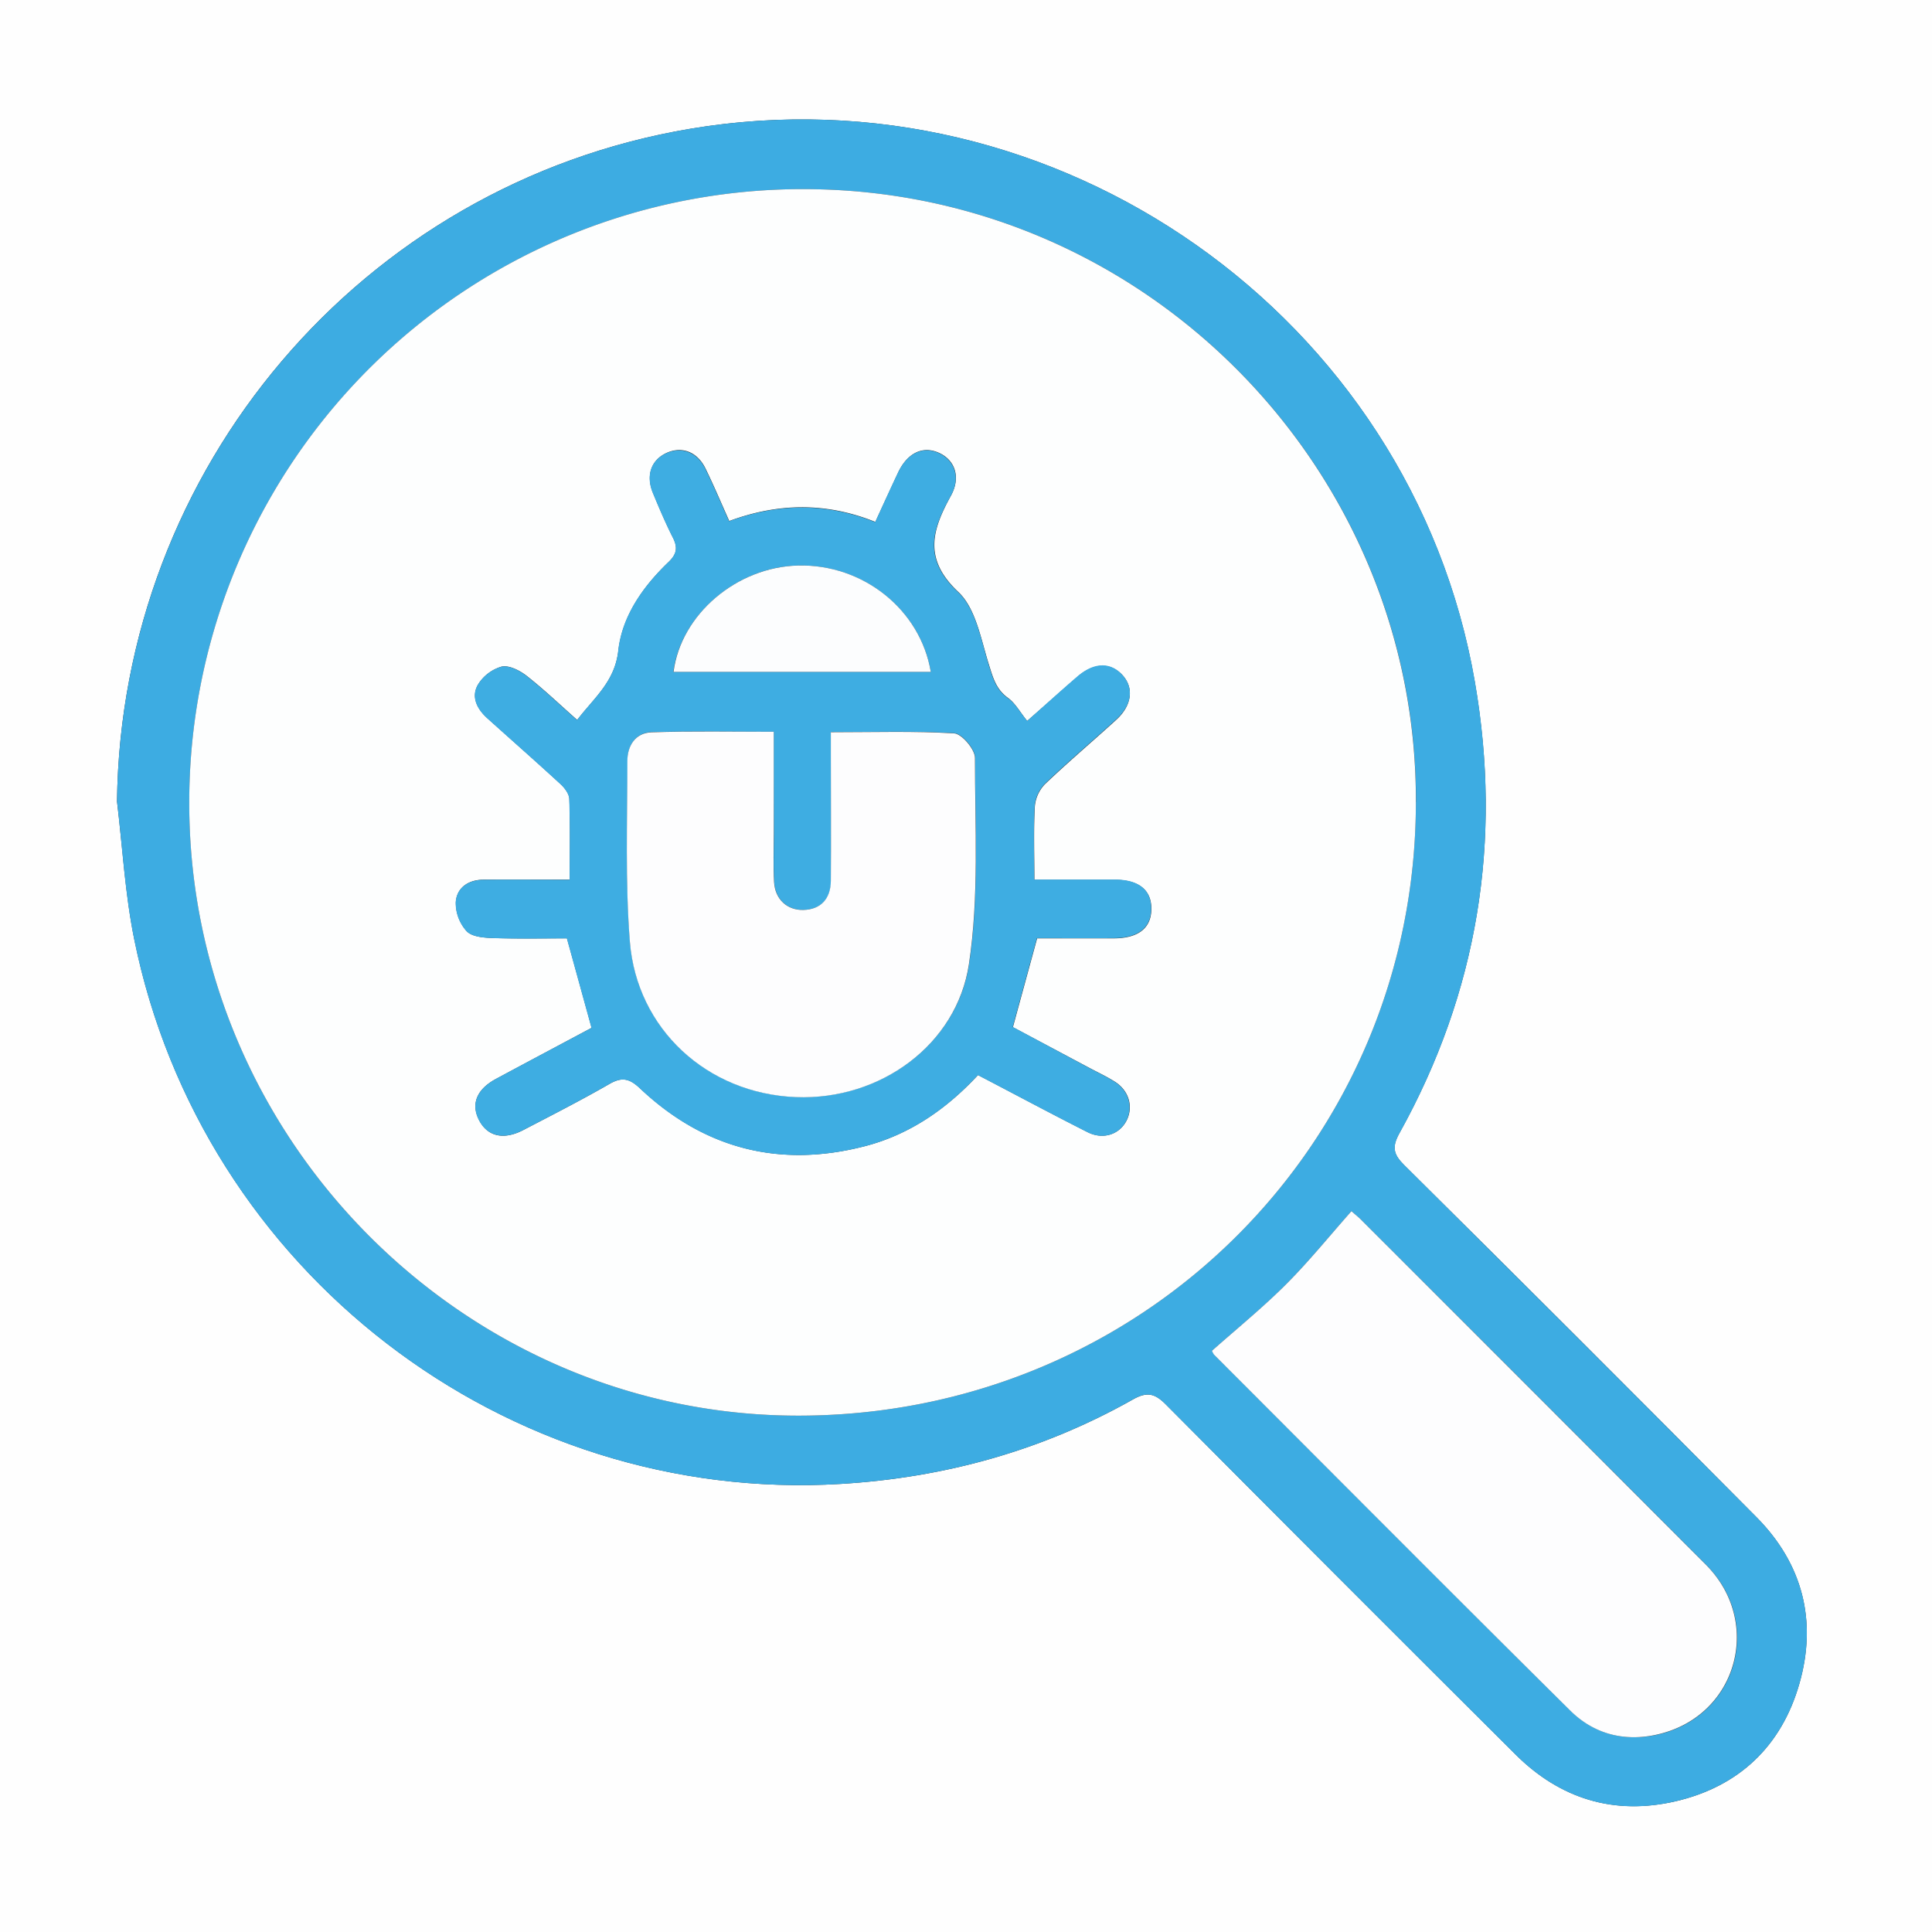
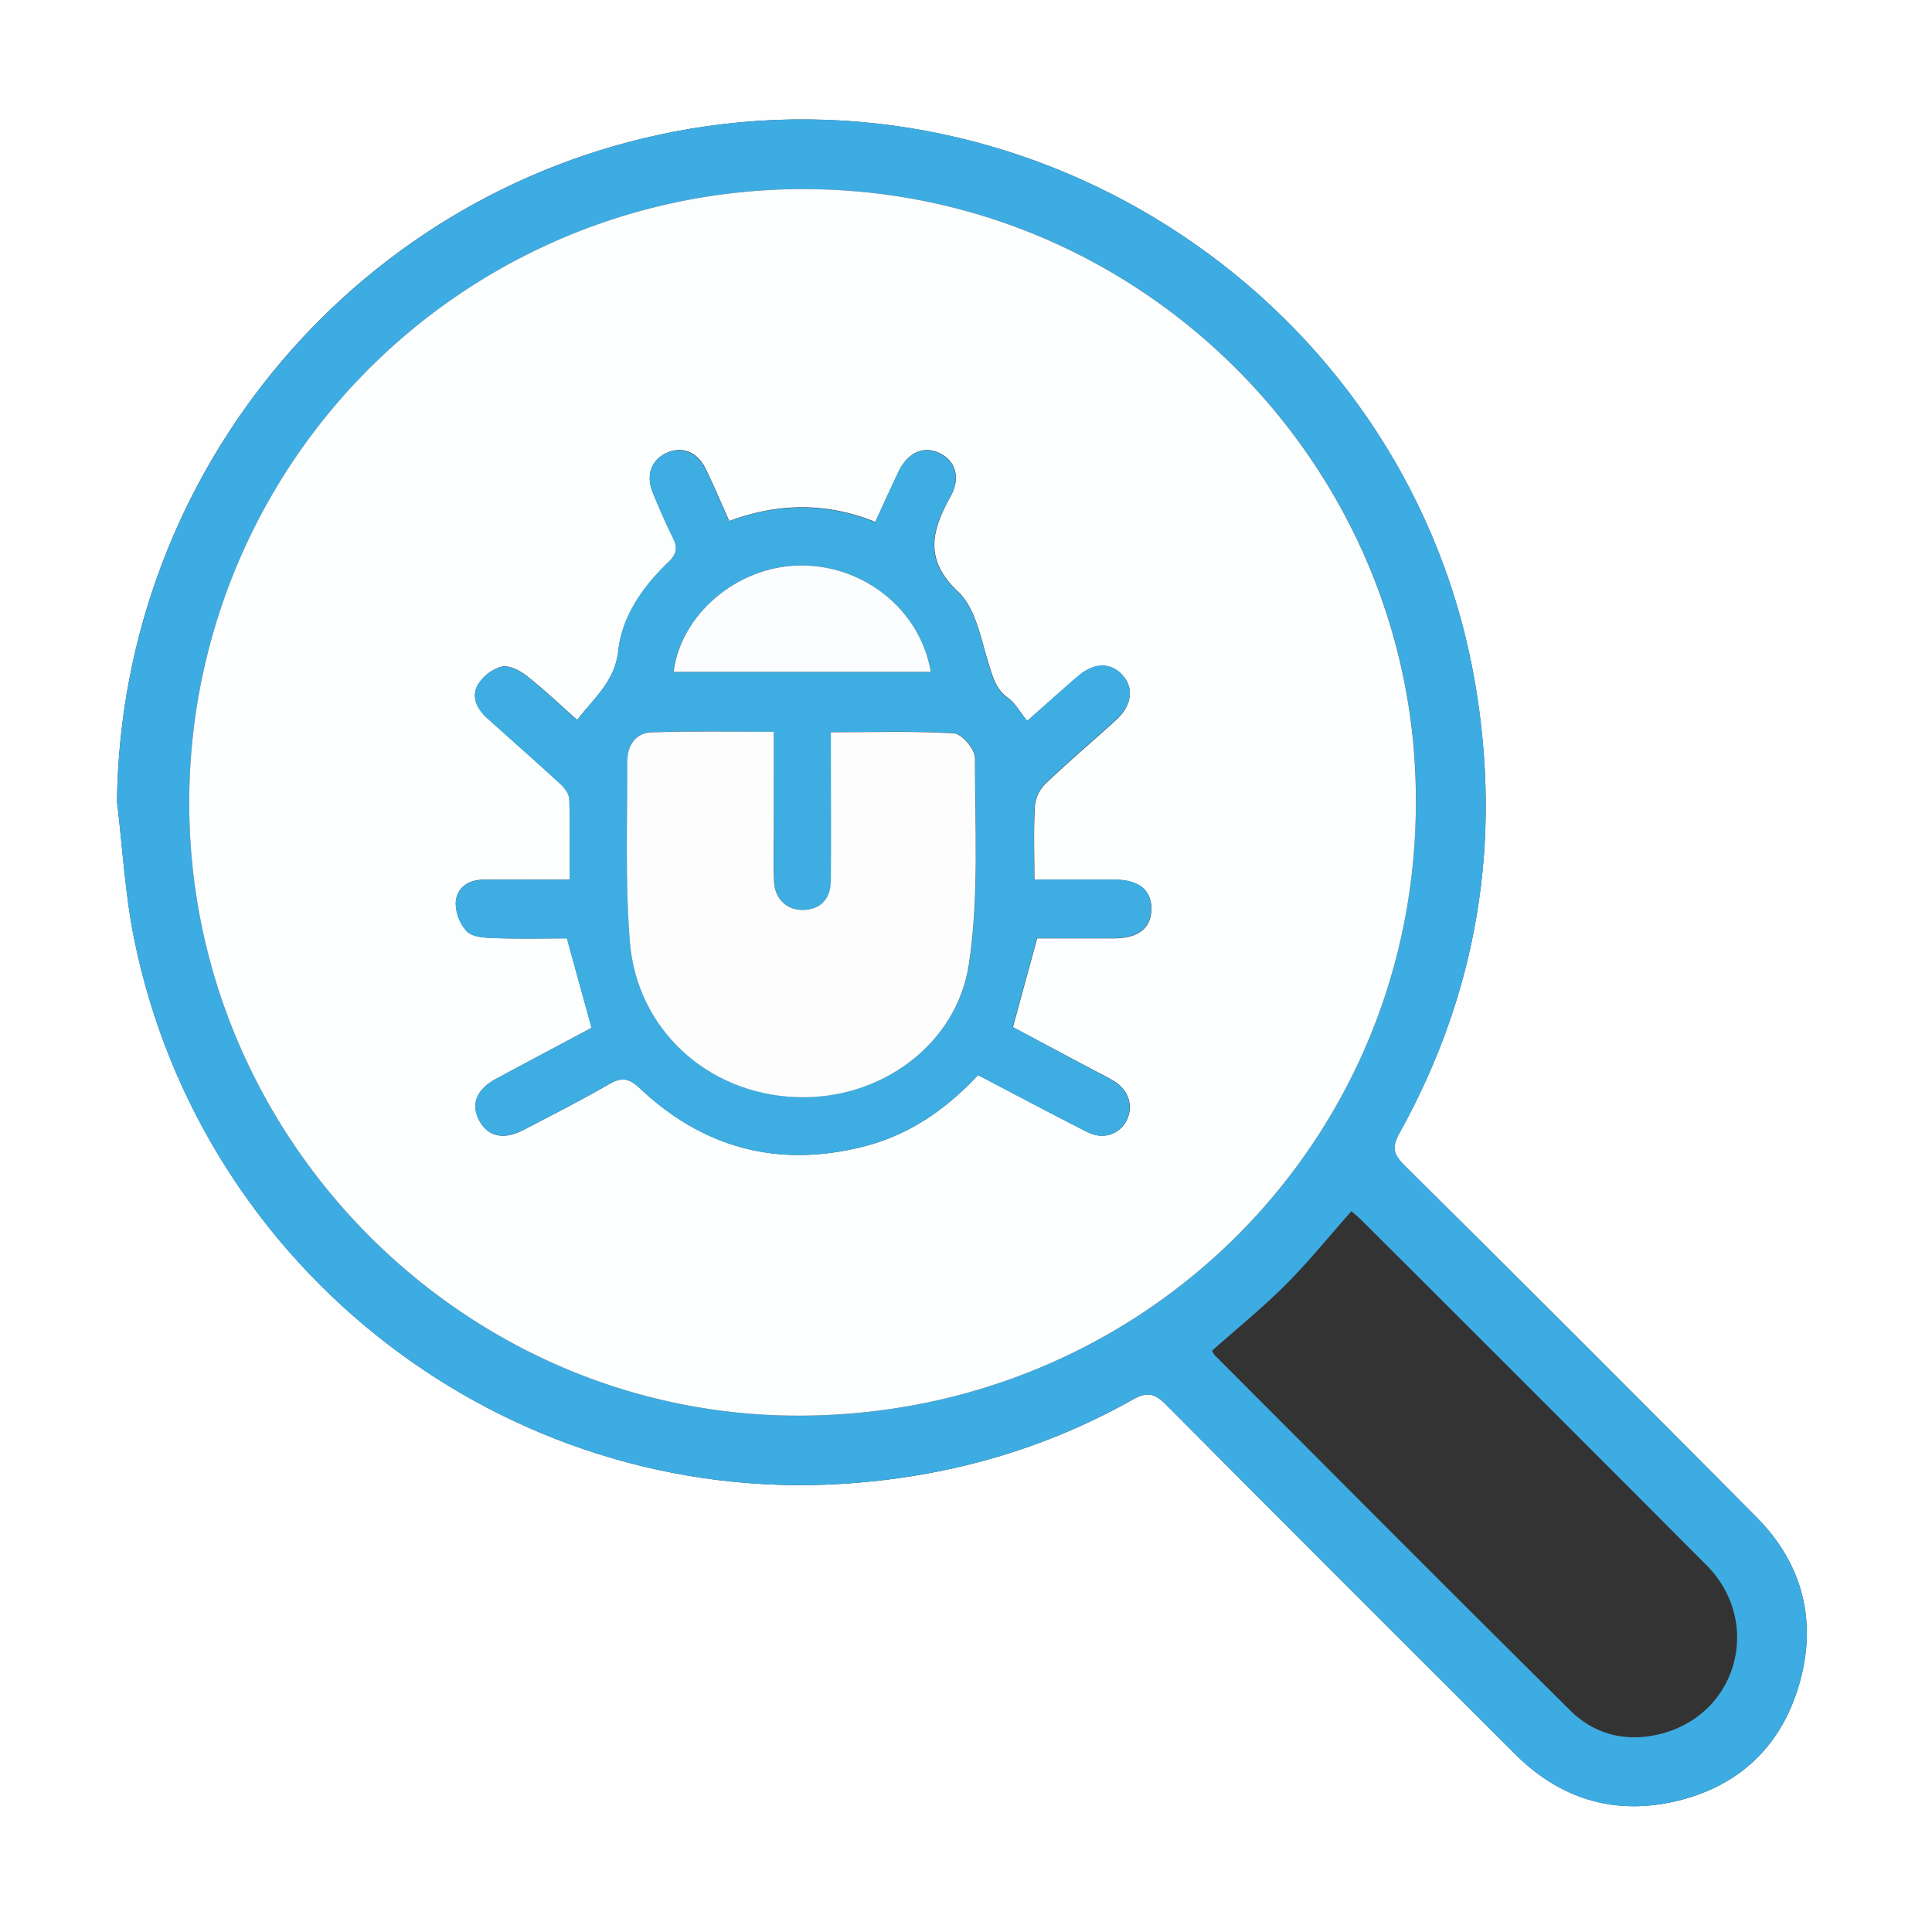
<svg xmlns="http://www.w3.org/2000/svg" viewBox="0 0 511.86 511.93">
  <rect x="0" y="0" width="511.86" height="511.93" fill="#333333" stroke="none" />
  <defs>
    <style>.cls-1{fill:#fefefe;}.cls-2{fill:#3dace2;}.cls-3{fill:#fdfefe;}.cls-4{fill:#fdfdfe;}.cls-5{fill:#3eade2;}.cls-6{fill:#fcfdfe;}</style>
  </defs>
  <title>icon-5</title>
  <g id="Layer_2" data-name="Layer 2">
    <g id="Layer_1-2" data-name="Layer 1">
      <path class="cls-1" d="M0,511.93V0H511.86V511.93ZM31,212.34c1.48,12.19,2.14,24.55,4.58,36.55,17.88,87.92,98.3,149.58,187.12,144.26,27.57-1.66,53.41-8.83,77.43-22.37,3.83-2.16,5.88-1.59,8.79,1.35q46.16,46.46,92.56,92.65C413.32,476.61,427.66,481,444,477.21c16.79-3.93,28-14.65,32.71-31.11,4.77-16.62.9-31.79-11.36-44.15Q418.89,355.09,372,308.66c-2.84-2.83-3.3-4.73-1.27-8.4,20.81-37.47,27.31-77.51,20-119.63C374,83.79,280,17.71,182.69,34.15,95.77,48.84,32.06,124.11,31,212.34Z" />
      <path class="cls-2" d="M31,212.34c1.09-88.23,64.8-163.5,151.72-178.19C280,17.71,374,83.79,390.76,180.63c7.29,42.12.79,82.16-20,119.63-2,3.67-1.57,5.57,1.27,8.4q46.82,46.48,93.33,93.29c12.26,12.36,16.13,27.53,11.36,44.15C472,462.56,460.78,473.28,444,477.21c-16.33,3.83-30.67-.6-42.54-12.43q-46.36-46.23-92.56-92.65c-2.91-2.94-5-3.51-8.79-1.35-24,13.54-49.86,20.71-77.43,22.37-88.82,5.32-169.24-56.34-187.12-144.26C33.11,236.89,32.45,224.53,31,212.34Zm344.15.15c.32-87.39-70.29-160.62-159-162.35a162.53,162.53,0,0,0-166,162.37C50,301.68,123,375.05,211.45,375.06,302.49,375.08,375.12,302.93,375.12,212.49Zm-54,145.38a5.46,5.46,0,0,0,.57,1.07c31.42,31.45,62.76,63,94.34,94.26,6.72,6.65,15.4,8.51,24.57,6,20-5.58,26.23-29.71,11.45-44.56Q406.57,369,360.92,323.47c-.91-.91-1.92-1.73-2.87-2.58-5.94,6.69-11.37,13.41-17.45,19.5S327.77,351.94,321.1,357.87Z" />
      <path class="cls-3" d="M375.12,212.49c0,90.44-72.63,162.59-163.67,162.57C123,375.05,50,301.68,50.14,212.51a162.53,162.53,0,0,1,166-162.37C304.83,51.87,375.44,125.1,375.12,212.49ZM272.14,191c-1.92-2.37-3.16-4.72-5.1-6.12-3.25-2.35-4-5.54-5.13-9.1-2.05-6.59-3.43-14.63-8-18.94-9.3-8.72-7-16.37-2-25.46,2.77-5,1.06-9.55-3.2-11.44s-8.29.06-10.73,5.19c-2,4.3-4,8.63-6.07,13.14-13.14-5.27-25.81-5-38.7-.24-2.18-4.86-4.11-9.44-6.29-13.9s-6.28-6-10.35-4.12S171.1,126,173,130.58c1.65,4,3.35,8,5.29,11.84,1.33,2.62,1.06,4.37-1.15,6.48-6.76,6.48-12.26,14.26-13.31,23.49-.93,8.2-6.39,12.45-10.9,18.35-4.65-4.11-8.85-8.13-13.41-11.7-1.82-1.42-4.66-2.86-6.62-2.43a10.9,10.9,0,0,0-6.26,4.79c-1.87,3.25-.21,6.45,2.49,8.88,6.43,5.79,12.94,11.51,19.31,17.37,1.12,1,2.36,2.63,2.41,4,.25,6.95.11,13.91.11,21.41-7.93,0-15.38,0-22.82,0-4,0-7.13,2.08-7.37,6a11.22,11.22,0,0,0,2.91,7.67c1.43,1.48,4.56,1.71,7,1.79,6.61.22,13.24.08,19.54.08,2.26,8.18,4.35,15.79,6.53,23.71-8.38,4.47-16.89,9-25.37,13.55-5.16,2.79-6.66,6.7-4.39,11s6.5,5.2,11.63,2.54c7.68-4,15.39-7.93,22.88-12.24,3.37-1.94,5.36-1.39,8.13,1.23,17,16,36.95,21.1,59.49,15.28,11.87-3.07,21.67-9.88,30-18.85,9.89,5.16,19.41,10.26,29.05,15.13,4.11,2.07,8.4.61,10.29-3.05s.65-8-3.15-10.36c-2.11-1.33-4.38-2.39-6.58-3.56l-20.37-10.84c2.26-8.3,4.3-15.77,6.42-23.53,6.8,0,13.61,0,20.42,0,6.54-.05,9.91-2.84,9.84-8-.06-4.88-3.4-7.5-9.69-7.52-6.94,0-13.88,0-21.3,0,0-6.87-.22-13.17.12-19.44a9.67,9.67,0,0,1,2.67-5.88c6.14-5.86,12.63-11.35,18.91-17.07,4.14-3.77,4.72-8.46,1.65-11.82s-7.5-3.41-11.92.41S276.73,187,272.14,191Z" />
-       <path class="cls-4" d="M321.1,357.87c6.67-5.93,13.4-11.39,19.5-17.48s11.51-12.81,17.45-19.5c.95.85,2,1.67,2.87,2.58Q406.49,369,452,414.6c14.78,14.85,8.57,39-11.45,44.56-9.17,2.55-17.85.69-24.57-6-31.58-31.28-62.92-62.81-94.34-94.26A5.46,5.46,0,0,1,321.1,357.87Z" />
      <path class="cls-5" d="M272.14,191c4.59-4.07,8.89-8,13.29-11.78s8.72-3.92,11.92-.41,2.49,8.05-1.65,11.82c-6.28,5.72-12.77,11.21-18.91,17.07a9.67,9.67,0,0,0-2.67,5.88c-.34,6.27-.12,12.57-.12,19.44,7.42,0,14.36,0,21.3,0,6.29,0,9.63,2.64,9.69,7.52.07,5.16-3.3,7.95-9.84,8-6.81.06-13.62,0-20.42,0-2.12,7.76-4.16,15.23-6.42,23.53L288.68,283c2.2,1.17,4.47,2.23,6.58,3.56,3.8,2.37,5,6.71,3.15,10.36s-6.18,5.12-10.29,3.05c-9.64-4.87-19.16-10-29.05-15.13-8.3,9-18.1,15.78-30,18.85-22.54,5.82-42.53.72-59.49-15.28-2.77-2.62-4.76-3.17-8.13-1.23-7.49,4.31-15.2,8.26-22.88,12.24-5.13,2.66-9.4,1.64-11.63-2.54s-.77-8.2,4.39-11c8.48-4.58,17-9.08,25.37-13.55-2.18-7.92-4.27-15.53-6.53-23.71-6.3,0-12.93.14-19.54-.08-2.41-.08-5.54-.31-7-1.79a11.22,11.22,0,0,1-2.91-7.67c.24-3.9,3.36-5.95,7.37-6,7.44-.06,14.89,0,22.82,0,0-7.5.14-14.46-.11-21.41-.05-1.37-1.29-3-2.41-4-6.37-5.86-12.88-11.58-19.31-17.37-2.7-2.43-4.36-5.63-2.49-8.88a10.9,10.9,0,0,1,6.26-4.79c2-.43,4.8,1,6.62,2.43,4.56,3.57,8.76,7.59,13.41,11.7,4.51-5.9,10-10.15,10.9-18.35,1-9.23,6.55-17,13.31-23.49,2.21-2.11,2.48-3.86,1.15-6.48-1.94-3.86-3.64-7.84-5.29-11.84-1.91-4.63-.46-8.71,3.57-10.53s8.18-.32,10.35,4.12,4.11,9,6.29,13.9c12.89-4.73,25.56-5,38.7.24,2.08-4.51,4-8.84,6.07-13.14,2.44-5.13,6.52-7.07,10.73-5.19s6,6.47,3.2,11.44c-5.07,9.09-7.33,16.74,2,25.46,4.59,4.31,6,12.35,8,18.94,1.11,3.56,1.88,6.75,5.13,9.1C269,186.32,270.22,188.67,272.14,191ZM205,193.87c-11.11,0-21.72-.21-32.31.1-4.35.13-6.44,3.62-6.44,7.61,0,16-.59,32,.67,47.89,1.83,23,20.35,40.22,44,41.15,22.42.88,42.61-14,45.82-35.2,2.71-17.91,1.6-36.44,1.6-54.69,0-2.26-3.45-6.35-5.49-6.48-10.71-.65-21.48-.3-32.69-.3v5.92c0,11.16.06,22.32,0,33.47,0,4.87-2.76,7.6-7.27,7.72-4.26.11-7.5-2.78-7.77-7.39-.25-4.31-.08-8.65-.08-13C205,211.91,205,203.13,205,193.87ZM246.6,178c-2.77-16.54-18-28.59-35.2-28.17-16.19.38-31,13-33,28.17Z" />
      <path class="cls-4" d="M205,193.87c0,9.26,0,18,0,26.82,0,4.33-.17,8.67.08,13,.27,4.61,3.51,7.5,7.77,7.39,4.51-.12,7.23-2.85,7.27-7.72.09-11.15,0-22.31,0-33.47V194c11.21,0,22-.35,32.69.3,2,.13,5.49,4.22,5.49,6.48,0,18.25,1.11,36.78-1.6,54.69-3.21,21.23-23.4,36.08-45.82,35.2-23.64-.93-42.16-18.15-44-41.15-1.26-15.88-.67-31.92-.67-47.89,0-4,2.09-7.48,6.44-7.61C183.27,193.66,193.88,193.87,205,193.87Z" />
      <path class="cls-6" d="M246.6,178H178.45c1.94-15.22,16.76-27.79,33-28.17C228.6,149.4,243.83,161.45,246.6,178Z" />
    </g>
  </g>
</svg>